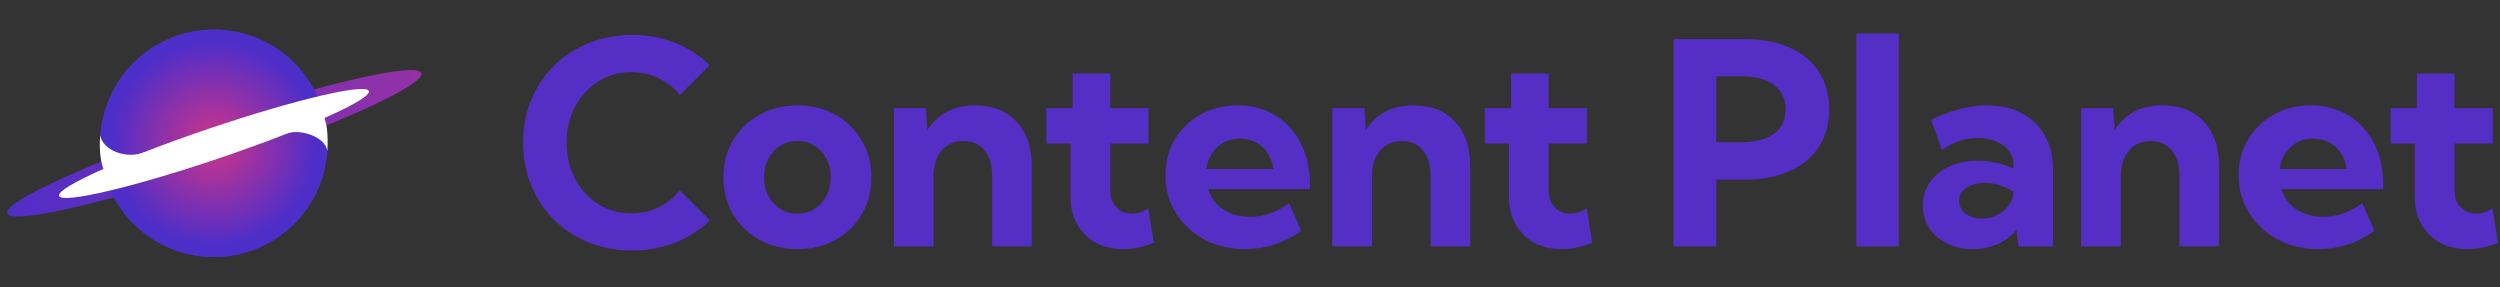
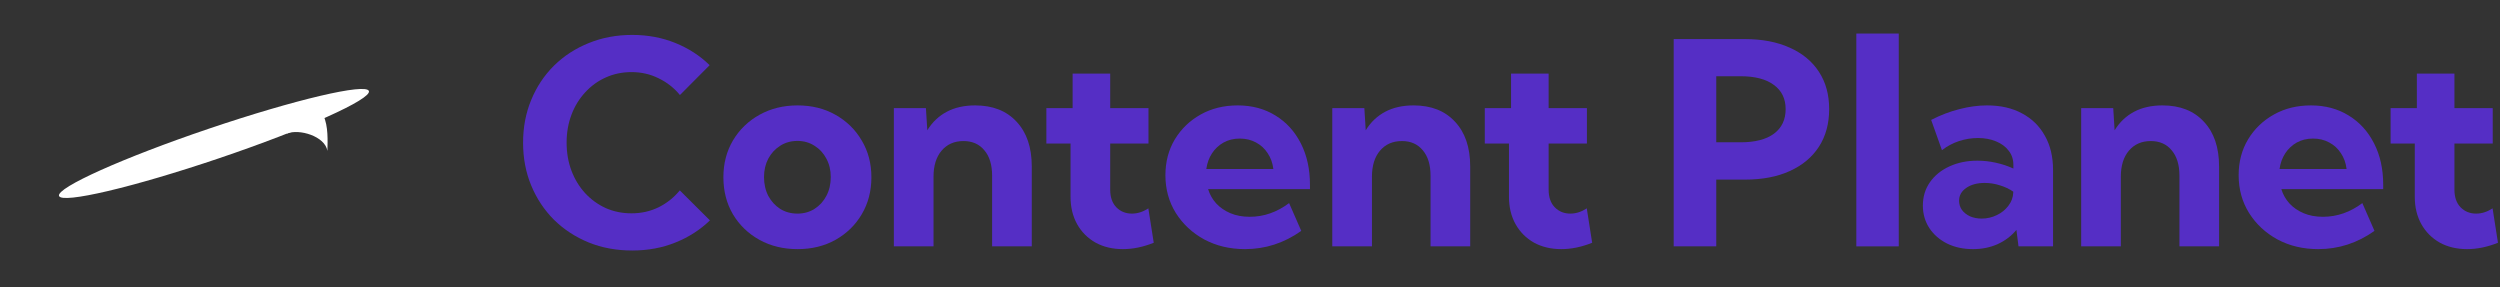
<svg xmlns="http://www.w3.org/2000/svg" width="1167" height="134" viewBox="0 0 1167 134" fill="none">
  <rect x="0" y="0" width="1167" height="134" fill="#333333" stroke="none" />
  <path d="M331.39 102.872C326.874 107.259 321.52 110.699 315.327 113.194C309.134 115.688 302.404 116.935 295.136 116.935C287.782 116.935 281.008 115.688 274.815 113.194C268.623 110.656 263.225 107.13 258.624 102.614C254.065 98.056 250.517 92.723 247.98 86.616C245.442 80.509 244.174 73.844 244.174 66.618C244.174 59.394 245.442 52.728 247.98 46.621C250.517 40.471 254.065 35.138 258.624 30.623C263.225 26.107 268.623 22.602 274.815 20.108C281.008 17.57 287.782 16.302 295.136 16.302C302.361 16.302 309.048 17.549 315.198 20.043C321.391 22.538 326.745 26 331.261 30.429L317.391 44.363C314.682 41.052 311.37 38.45 307.457 36.557C303.586 34.622 299.372 33.655 294.813 33.655C290.47 33.655 286.449 34.493 282.75 36.17C279.095 37.805 275.891 40.127 273.138 43.137C270.386 46.105 268.257 49.588 266.752 53.588C265.247 57.587 264.494 61.909 264.494 66.554C264.494 71.285 265.247 75.65 266.752 79.649C268.257 83.649 270.386 87.154 273.138 90.164C275.891 93.132 279.095 95.454 282.75 97.131C286.449 98.765 290.47 99.582 294.813 99.582C299.372 99.582 303.586 98.636 307.457 96.744C311.327 94.809 314.617 92.185 317.327 88.874L331.39 102.872Z" fill="#552EC5" />
  <path d="M372.322 116.29C365.699 116.29 359.764 114.849 354.517 111.968C349.27 109.044 345.142 105.066 342.132 100.034C339.164 94.959 337.68 89.197 337.68 82.746C337.68 76.338 339.164 70.618 342.132 65.586C345.142 60.512 349.27 56.512 354.517 53.588C359.764 50.663 365.699 49.201 372.322 49.201C378.944 49.201 384.836 50.663 389.997 53.588C395.201 56.512 399.286 60.512 402.254 65.586C405.264 70.618 406.769 76.338 406.769 82.746C406.769 89.197 405.264 94.959 402.254 100.034C399.286 105.066 395.201 109.044 389.997 111.968C384.836 114.849 378.944 116.29 372.322 116.29ZM372.257 99.711C375.224 99.711 377.869 98.98 380.192 97.518C382.557 96.013 384.406 93.992 385.739 91.454C387.116 88.874 387.804 85.928 387.804 82.617C387.804 79.434 387.116 76.574 385.739 74.037C384.406 71.5 382.557 69.5 380.192 68.038C377.869 66.532 375.224 65.78 372.257 65.78C369.247 65.78 366.559 66.532 364.193 68.038C361.871 69.5 360.022 71.5 358.646 74.037C357.313 76.574 356.646 79.434 356.646 82.617C356.646 85.928 357.313 88.874 358.646 91.454C360.022 93.992 361.871 96.013 364.193 97.518C366.559 98.98 369.247 99.711 372.257 99.711Z" fill="#552EC5" />
  <path d="M481.633 115H463.119V81.972C463.119 76.94 461.915 73.005 459.506 70.166C457.141 67.285 453.894 65.844 449.766 65.844C445.465 65.844 442.046 67.35 439.509 70.36C437.014 73.327 435.767 77.37 435.767 82.488V115H417.253V50.491H432.219L432.864 60.813C435.187 57.028 438.218 54.147 441.96 52.169C445.701 50.19 450.11 49.201 455.184 49.201C463.398 49.201 469.849 51.739 474.537 56.813C479.268 61.845 481.633 68.812 481.633 77.714V115Z" fill="#552EC5" />
  <path d="M538.563 113.323C533.617 115.301 528.822 116.29 524.178 116.29C519.361 116.29 515.103 115.28 511.405 113.258C507.749 111.194 504.89 108.334 502.825 104.679C500.761 100.98 499.729 96.722 499.729 91.906V67.005H488.44V50.491H500.696V34.364H518.243V50.491H536.112V67.005H518.243V88.551C518.243 92.078 519.21 94.83 521.146 96.809C523.081 98.744 525.489 99.711 528.371 99.711C530.994 99.711 533.553 98.894 536.047 97.26L538.563 113.323Z" fill="#552EC5" />
  <path d="M607.427 107.775C599.428 113.452 590.677 116.29 581.172 116.29C574.119 116.29 567.776 114.785 562.142 111.775C556.551 108.721 552.122 104.593 548.853 99.389C545.628 94.185 544.015 88.315 544.015 81.778C544.015 75.542 545.477 69.973 548.402 65.07C551.369 60.168 555.39 56.297 560.465 53.459C565.54 50.62 571.302 49.201 577.753 49.201C584.419 49.201 590.29 50.771 595.364 53.91C600.439 57.007 604.395 61.35 607.234 66.941C610.072 72.489 611.491 78.918 611.491 86.229V88.293H563.948C564.723 90.831 565.991 93.067 567.754 95.002C569.518 96.895 571.711 98.4 574.334 99.518C576.958 100.636 579.968 101.195 583.366 101.195C589.945 101.195 596.074 99.066 601.751 94.809L607.427 107.775ZM563.11 78.875H594.397C594.052 76.08 593.171 73.628 591.752 71.521C590.376 69.371 588.548 67.694 586.268 66.49C584.032 65.285 581.516 64.683 578.721 64.683C575.883 64.683 573.345 65.307 571.109 66.554C568.916 67.801 567.131 69.478 565.755 71.586C564.379 73.693 563.497 76.123 563.11 78.875Z" fill="#552EC5" />
  <path d="M686.29 115H667.776V81.972C667.776 76.94 666.572 73.005 664.164 70.166C661.799 67.285 658.552 65.844 654.423 65.844C650.123 65.844 646.704 67.35 644.166 70.36C641.672 73.327 640.425 77.37 640.425 82.488V115H621.911V50.491H636.877L637.522 60.813C639.844 57.028 642.876 54.147 646.618 52.169C650.359 50.19 654.767 49.201 659.842 49.201C668.056 49.201 674.507 51.739 679.194 56.813C683.925 61.845 686.29 68.812 686.29 77.714V115Z" fill="#552EC5" />
-   <path d="M743.221 113.323C738.275 115.301 733.48 116.29 728.835 116.29C724.019 116.29 719.761 115.28 716.062 113.258C712.407 111.194 709.547 108.334 707.483 104.679C705.419 100.98 704.386 96.722 704.386 91.906V67.005H693.097V50.491H705.354V34.364H722.9V50.491H740.769V67.005H722.9V88.551C722.9 92.078 723.868 94.83 725.803 96.809C727.739 98.744 730.147 99.711 733.028 99.711C735.652 99.711 738.21 98.894 740.705 97.26L743.221 113.323Z" fill="#552EC5" />
+   <path d="M743.221 113.323C738.275 115.301 733.48 116.29 728.835 116.29C724.019 116.29 719.761 115.28 716.062 113.258C712.407 111.194 709.547 108.334 707.483 104.679C705.419 100.98 704.386 96.722 704.386 91.906V67.005H693.097V50.491H705.354V34.364H722.9V50.491H740.769V67.005H722.9V88.551C722.9 92.078 723.868 94.83 725.803 96.809C727.739 98.744 730.147 99.711 733.028 99.711C735.652 99.711 738.21 98.894 740.705 97.26Z" fill="#552EC5" />
  <path d="M781.283 115V18.237H814.376C822.504 18.237 829.514 19.57 835.406 22.236C841.341 24.86 845.9 28.623 849.082 33.526C852.264 38.385 853.856 44.191 853.856 50.943C853.856 57.695 852.264 63.544 849.082 68.489C845.9 73.392 841.362 77.176 835.471 79.843C829.622 82.509 822.655 83.842 814.57 83.842H801.152V115H781.283ZM801.152 66.425H812.506C819.257 66.425 824.44 65.092 828.052 62.425C831.708 59.716 833.535 55.889 833.535 50.943C833.535 46.083 831.708 42.32 828.052 39.654C824.44 36.944 819.257 35.59 812.506 35.59H801.152V66.425Z" fill="#552EC5" />
  <path d="M886.337 115H866.533V15.657H886.337V115Z" fill="#552EC5" />
  <path d="M958.362 115H942.235L941.267 107.323C938.902 110.162 935.978 112.377 932.494 113.968C929.011 115.516 925.183 116.29 921.012 116.29C916.496 116.29 912.475 115.43 908.949 113.71C905.422 111.947 902.648 109.538 900.627 106.485C898.606 103.388 897.595 99.883 897.595 95.97C897.595 91.841 898.692 88.207 900.885 85.068C903.078 81.929 906.089 79.477 909.916 77.714C913.787 75.908 918.173 75.005 923.076 75.005C925.957 75.005 928.839 75.327 931.72 75.972C934.644 76.617 937.354 77.52 939.848 78.682V77.004C939.848 74.424 939.117 72.209 937.655 70.36C936.236 68.468 934.257 67.005 931.72 65.973C929.226 64.941 926.43 64.425 923.334 64.425C920.367 64.425 917.421 64.898 914.496 65.844C911.615 66.79 908.949 68.21 906.497 70.102L901.466 55.975C905.809 53.738 910.196 52.061 914.625 50.943C919.098 49.782 923.42 49.201 927.592 49.201C933.87 49.201 939.311 50.448 943.912 52.943C948.514 55.394 952.062 58.877 954.556 63.393C957.093 67.866 958.362 73.177 958.362 79.327V115ZM925.076 102.034C927.527 102.034 929.871 101.496 932.107 100.421C934.343 99.346 936.15 97.884 937.526 96.034C938.945 94.185 939.698 92.142 939.784 89.906V89.455C937.891 88.164 935.784 87.175 933.462 86.487C931.183 85.756 928.86 85.391 926.495 85.391C922.968 85.391 920.087 86.165 917.851 87.713C915.614 89.261 914.496 91.261 914.496 93.712C914.496 95.303 914.948 96.744 915.851 98.034C916.797 99.281 918.066 100.271 919.657 101.002C921.248 101.69 923.054 102.034 925.076 102.034Z" fill="#552EC5" />
  <path d="M1035.87 115H1017.36V81.972C1017.36 76.94 1016.15 73.005 1013.74 70.166C1011.38 67.285 1008.13 65.844 1004 65.844C999.703 65.844 996.284 67.35 993.746 70.36C991.252 73.327 990.005 77.37 990.005 82.488V115H971.491V50.491H986.457L987.102 60.813C989.424 57.028 992.456 54.147 996.198 52.169C999.939 50.19 1004.35 49.201 1009.42 49.201C1017.64 49.201 1024.09 51.739 1028.77 56.813C1033.51 61.845 1035.87 68.812 1035.87 77.714V115Z" fill="#552EC5" />
  <path d="M1108.41 107.775C1100.41 113.452 1091.66 116.29 1082.16 116.29C1075.1 116.29 1068.76 114.785 1063.13 111.775C1057.54 108.721 1053.11 104.593 1049.84 99.389C1046.61 94.185 1045 88.315 1045 81.778C1045 75.542 1046.46 69.973 1049.39 65.07C1052.35 60.168 1056.37 56.297 1061.45 53.459C1066.52 50.62 1072.29 49.201 1078.74 49.201C1085.4 49.201 1091.27 50.771 1096.35 53.91C1101.42 57.007 1105.38 61.35 1108.22 66.941C1111.06 72.489 1112.48 78.918 1112.48 86.229V88.293H1064.93C1065.71 90.831 1066.98 93.067 1068.74 95.002C1070.5 96.895 1072.7 98.4 1075.32 99.518C1077.94 100.636 1080.95 101.195 1084.35 101.195C1090.93 101.195 1097.06 99.066 1102.74 94.809L1108.41 107.775ZM1064.09 78.875H1095.38C1095.04 76.08 1094.16 73.628 1092.74 71.521C1091.36 69.371 1089.53 67.694 1087.25 66.49C1085.02 65.285 1082.5 64.683 1079.71 64.683C1076.87 64.683 1074.33 65.307 1072.09 66.554C1069.9 67.801 1068.12 69.478 1066.74 71.586C1065.36 73.693 1064.48 76.123 1064.09 78.875Z" fill="#552EC5" />
  <path d="M1166.05 113.323C1161.11 115.301 1156.31 116.29 1151.67 116.29C1146.85 116.29 1142.59 115.28 1138.89 113.258C1135.24 111.194 1132.38 108.334 1130.31 104.679C1128.25 100.98 1127.22 96.722 1127.22 91.906V67.005H1115.93V50.491H1128.19V34.364H1145.73V50.491H1163.6V67.005H1145.73V88.551C1145.73 92.078 1146.7 94.83 1148.63 96.809C1150.57 98.744 1152.98 99.711 1155.86 99.711C1158.48 99.711 1161.04 98.894 1163.54 97.26L1166.05 113.323Z" fill="#552EC5" />
-   <ellipse cx="100.027" cy="66.892" rx="102.105" ry="10.328" transform="rotate(-18.7 100.027 66.892)" fill="url(#paint0_linear_5473_25)" />
-   <path d="M150.37 83.068C141.44 110.983 111.571 126.373 83.657 117.443C55.742 108.513 40.352 78.645 49.282 50.73C58.212 22.815 88.08 7.425 115.995 16.355C143.909 25.285 159.3 55.153 150.37 83.068Z" fill="url(#paint1_angular_5473_25)" />
-   <path d="M150.37 83.068C141.44 110.983 111.571 126.373 83.657 117.443C55.742 108.513 40.352 78.645 49.282 50.73C58.212 22.815 88.08 7.425 115.995 16.355C143.909 25.285 159.3 55.153 150.37 83.068Z" fill="url(#paint2_angular_5473_25)" />
  <path d="M172.207 42.493C173.5 46.312 142.165 60.369 102.22 73.889C62.274 87.409 28.844 95.274 27.551 91.455C26.259 87.636 57.593 73.58 97.539 60.06C137.484 46.539 170.915 38.675 172.207 42.493Z" fill="white" />
-   <path d="M46.839 63.279C47.926 70.127 58.984 74.484 67.387 71.061C65.416 75.107 51.078 84.631 48.713 79.775C46.347 74.92 46.375 66.547 46.839 63.279Z" fill="white" />
  <path d="M152.825 70.414C151.738 63.566 139.594 60.011 133.991 62.346C135.962 58.3 148.586 49.062 150.952 53.918C153.317 58.773 152.941 66.212 152.825 70.414Z" fill="white" />
  <defs>
    <linearGradient id="paint0_linear_5473_25" x1="-2.079" y1="66.892" x2="202.132" y2="66.892" gradientUnits="userSpaceOnUse">
      <stop stop-color="#502EC8" />
      <stop offset="1" stop-color="#9431A6" />
    </linearGradient>
    <radialGradient id="paint1_angular_5473_25" cx="0" cy="0" r="1" gradientUnits="userSpaceOnUse" gradientTransform="translate(99.826 66.899) rotate(162.397) scale(47.886)">
      <stop stop-color="#D03488" />
      <stop offset="1" stop-color="#4D2EC9" />
    </radialGradient>
    <radialGradient id="paint2_angular_5473_25" cx="0" cy="0" r="1" gradientUnits="userSpaceOnUse" gradientTransform="translate(99.826 66.899) rotate(162.397) scale(47.886)">
      <stop stop-color="#D03488" />
      <stop offset="1" stop-color="#4D2EC9" />
    </radialGradient>
  </defs>
</svg>